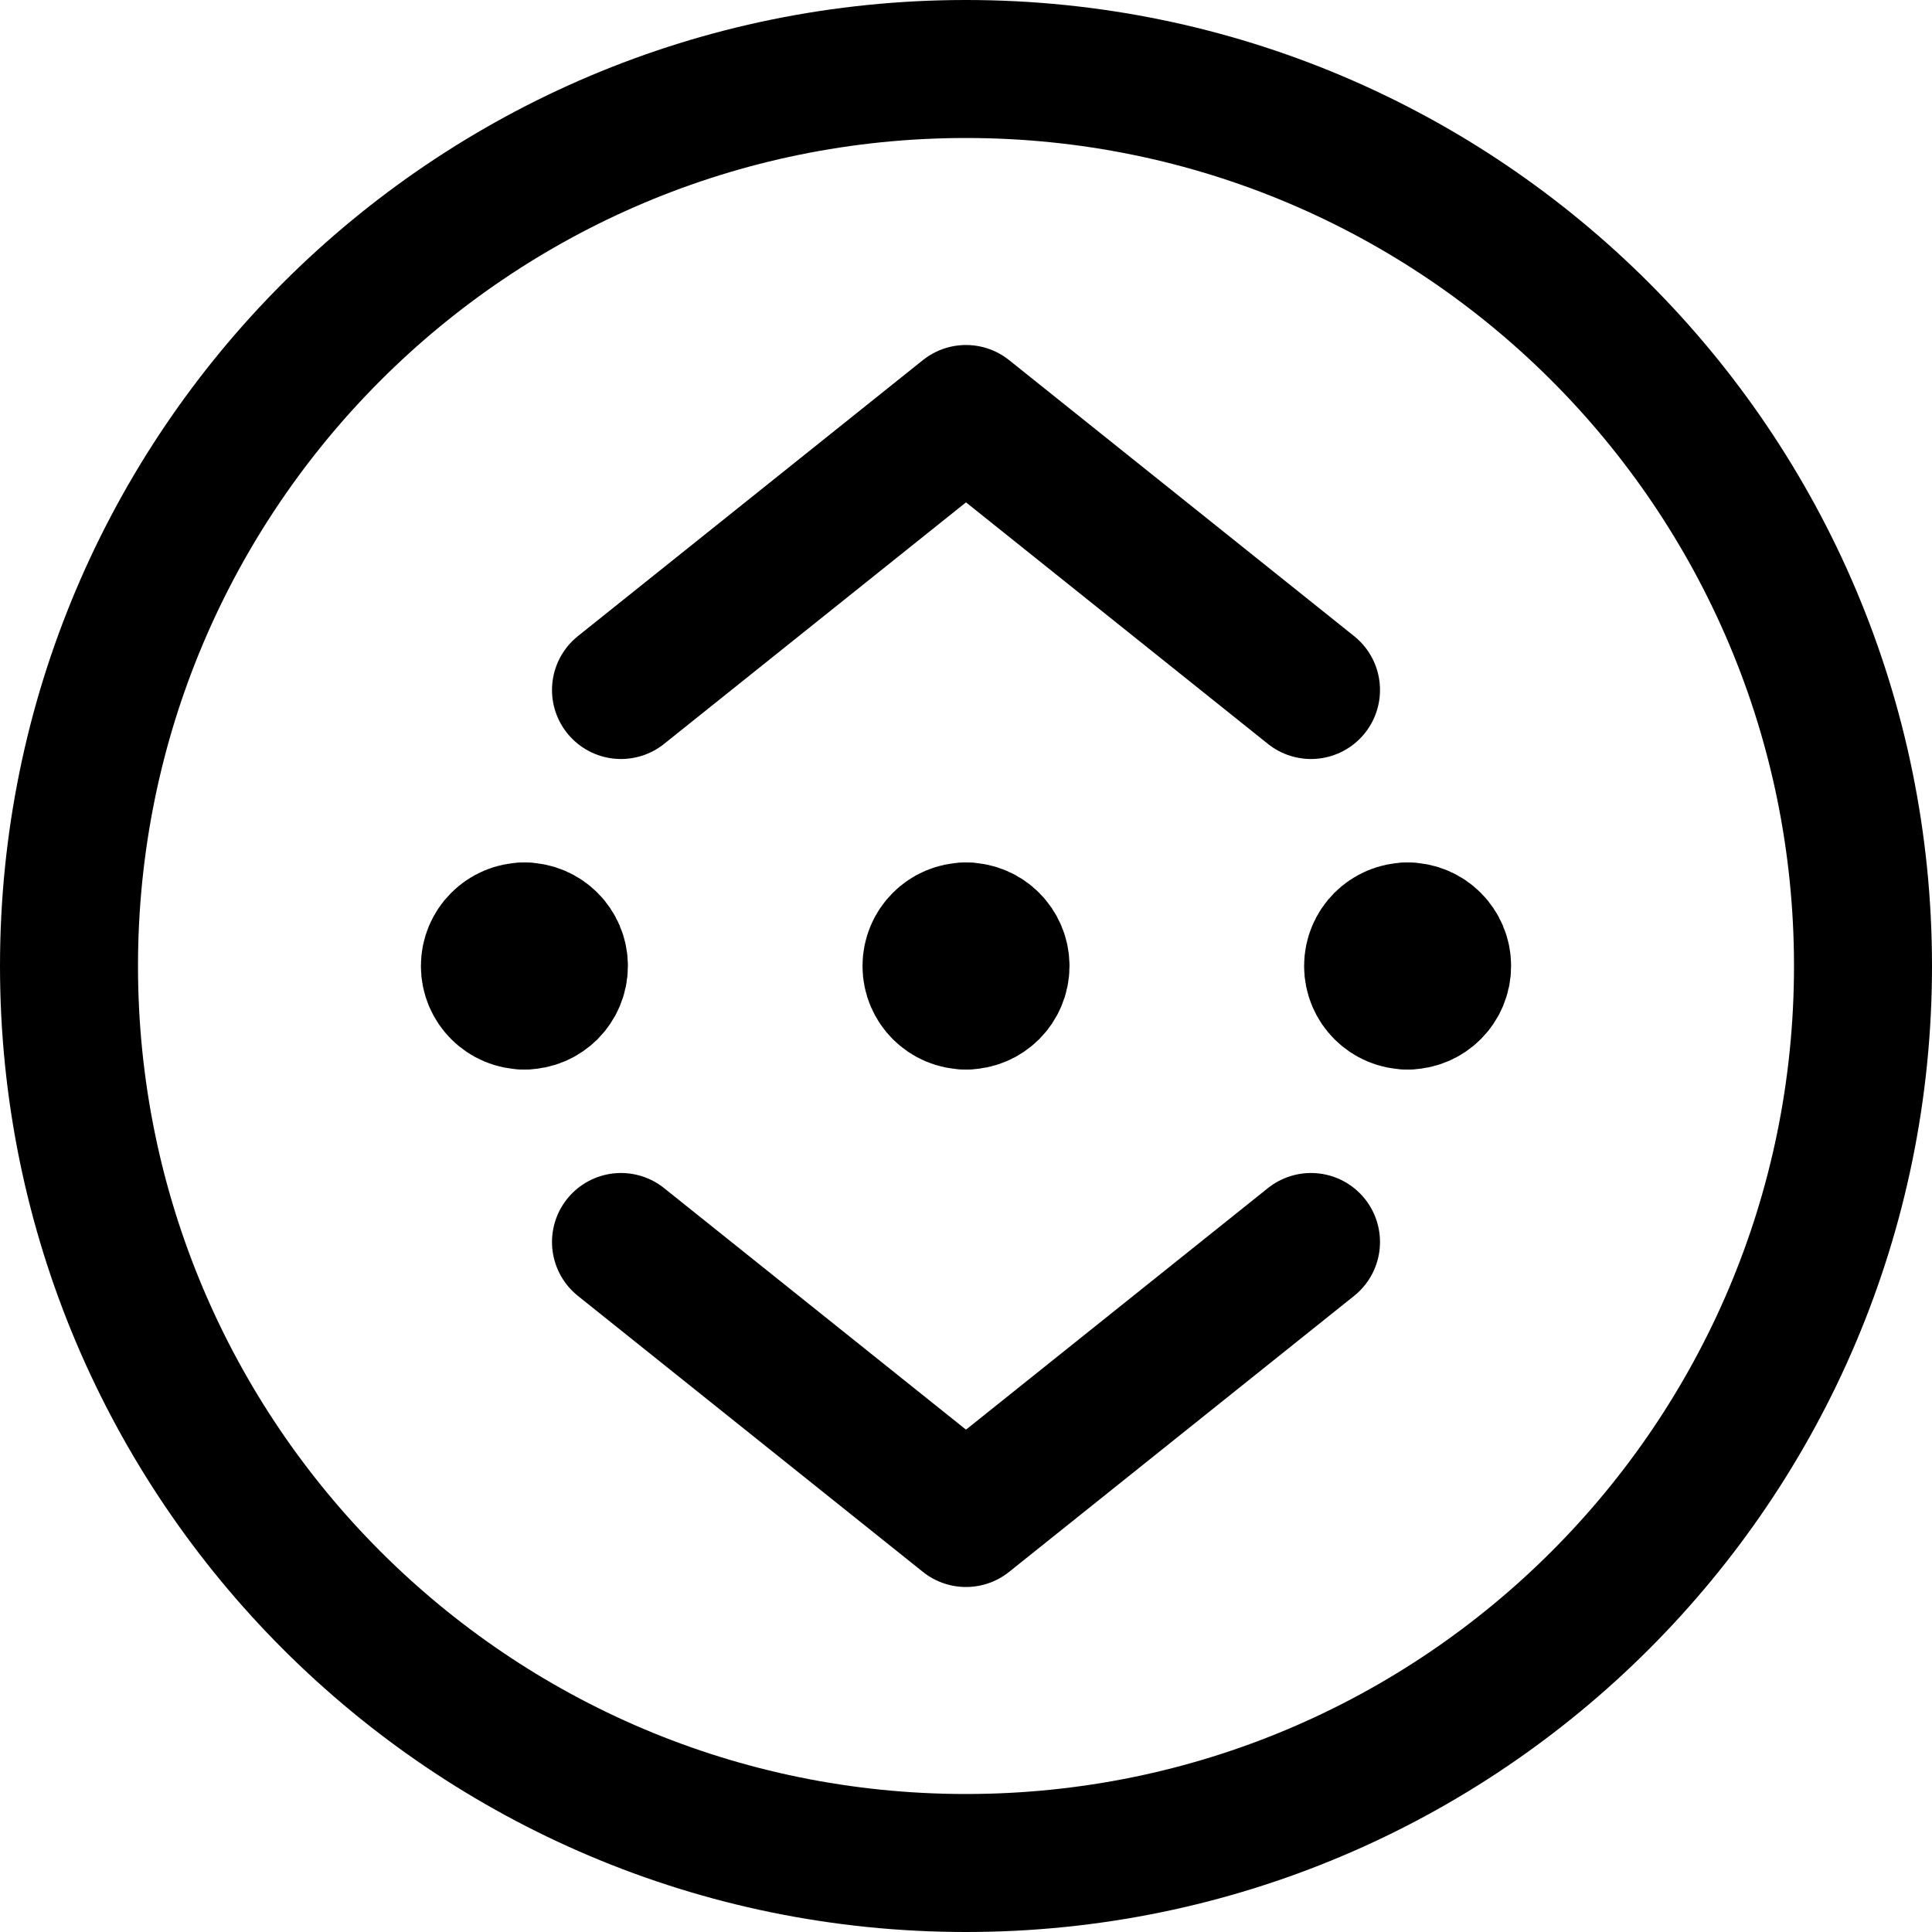
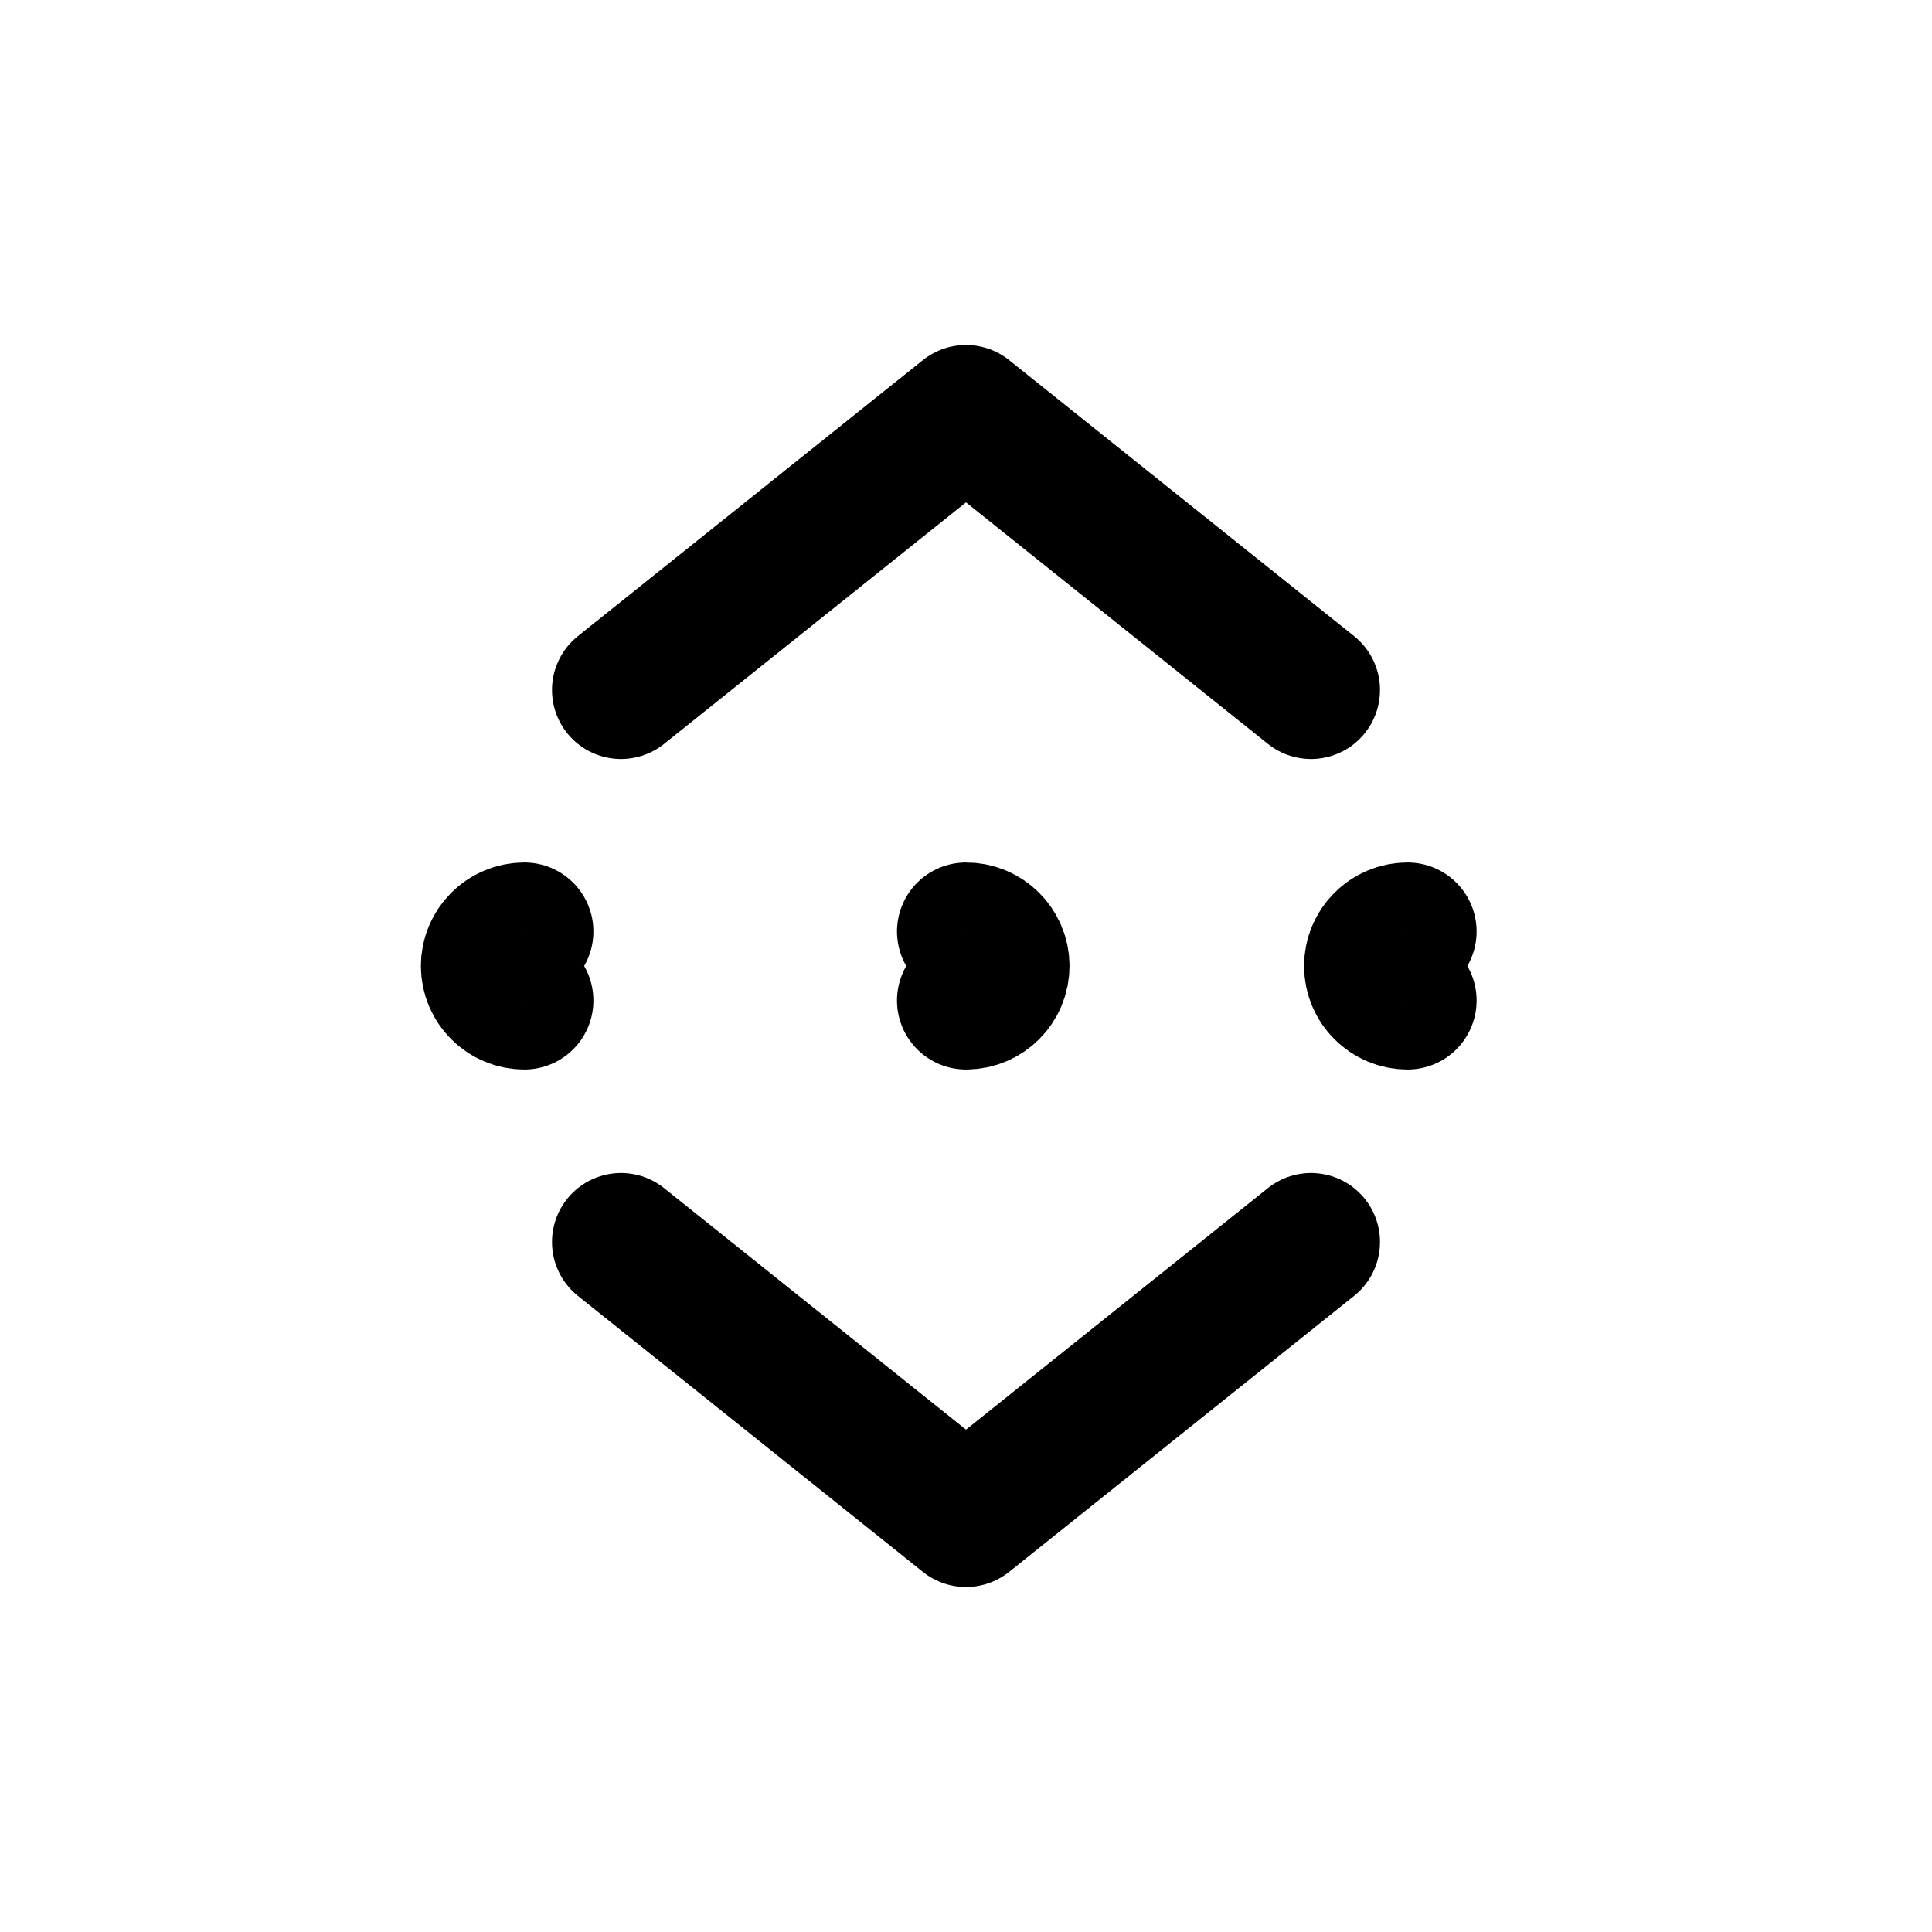
<svg xmlns="http://www.w3.org/2000/svg" fill="none" viewBox="0 0 14 14" id="Binance-Circle--Streamline-Core">
  <desc>Binance Circle Streamline Icon: https://streamlinehq.com</desc>
  <g id="binance-circle--crypto-circle-payment-blockchain-finance-binance-currency">
    <g id="Group 4527">
-       <path id="Ellipse 1090" stroke="#000000" stroke-linecap="round" stroke-linejoin="round" d="M7 7.25c-0.138 0 -0.25 -0.112 -0.25 -0.25s0.112 -0.25 0.25 -0.25" stroke-width="1" />
      <path id="Ellipse 1091" stroke="#000000" stroke-linecap="round" stroke-linejoin="round" d="M7 7.25c0.138 0 0.25 -0.112 0.25 -0.25s-0.112 -0.25 -0.25 -0.25" stroke-width="1" />
    </g>
    <g id="Group 4531">
      <path id="Ellipse 1090_2" stroke="#000000" stroke-linecap="round" stroke-linejoin="round" d="M3.8 7.25c-0.138 0 -0.25 -0.112 -0.25 -0.25s0.112 -0.25 0.25 -0.25" stroke-width="1" />
-       <path id="Ellipse 1091_2" stroke="#000000" stroke-linecap="round" stroke-linejoin="round" d="M3.8 7.25c0.138 0 0.25 -0.112 0.25 -0.25s-0.112 -0.25 -0.25 -0.25" stroke-width="1" />
    </g>
    <g id="Group 4532">
      <path id="Ellipse 1090_3" stroke="#000000" stroke-linecap="round" stroke-linejoin="round" d="M10.2 7.25c-0.138 0 -0.25 -0.112 -0.25 -0.25s0.112 -0.25 0.25 -0.25" stroke-width="1" />
-       <path id="Ellipse 1091_3" stroke="#000000" stroke-linecap="round" stroke-linejoin="round" d="M10.2 7.25c0.138 0 0.25 -0.112 0.25 -0.25s-0.112 -0.25 -0.25 -0.25" stroke-width="1" />
    </g>
-     <path id="Vector" stroke="#000000" stroke-linecap="round" stroke-linejoin="round" d="M7 13.5c3.59 0 6.5 -2.91 6.5 -6.5C13.5 3.41 10.59 0.5 7 0.5 3.41 0.5 0.5 3.41 0.5 7c0 3.59 2.91 6.5 6.5 6.5Z" stroke-width="1" />
    <path id="Vector_2" stroke="#000000" stroke-linecap="round" stroke-linejoin="round" d="M4.5 5 7 3l2.5 2" stroke-width="1" />
    <path id="Vector_3" stroke="#000000" stroke-linecap="round" stroke-linejoin="round" d="M4.5 9 7 11l2.5 -2" stroke-width="1" />
  </g>
</svg>